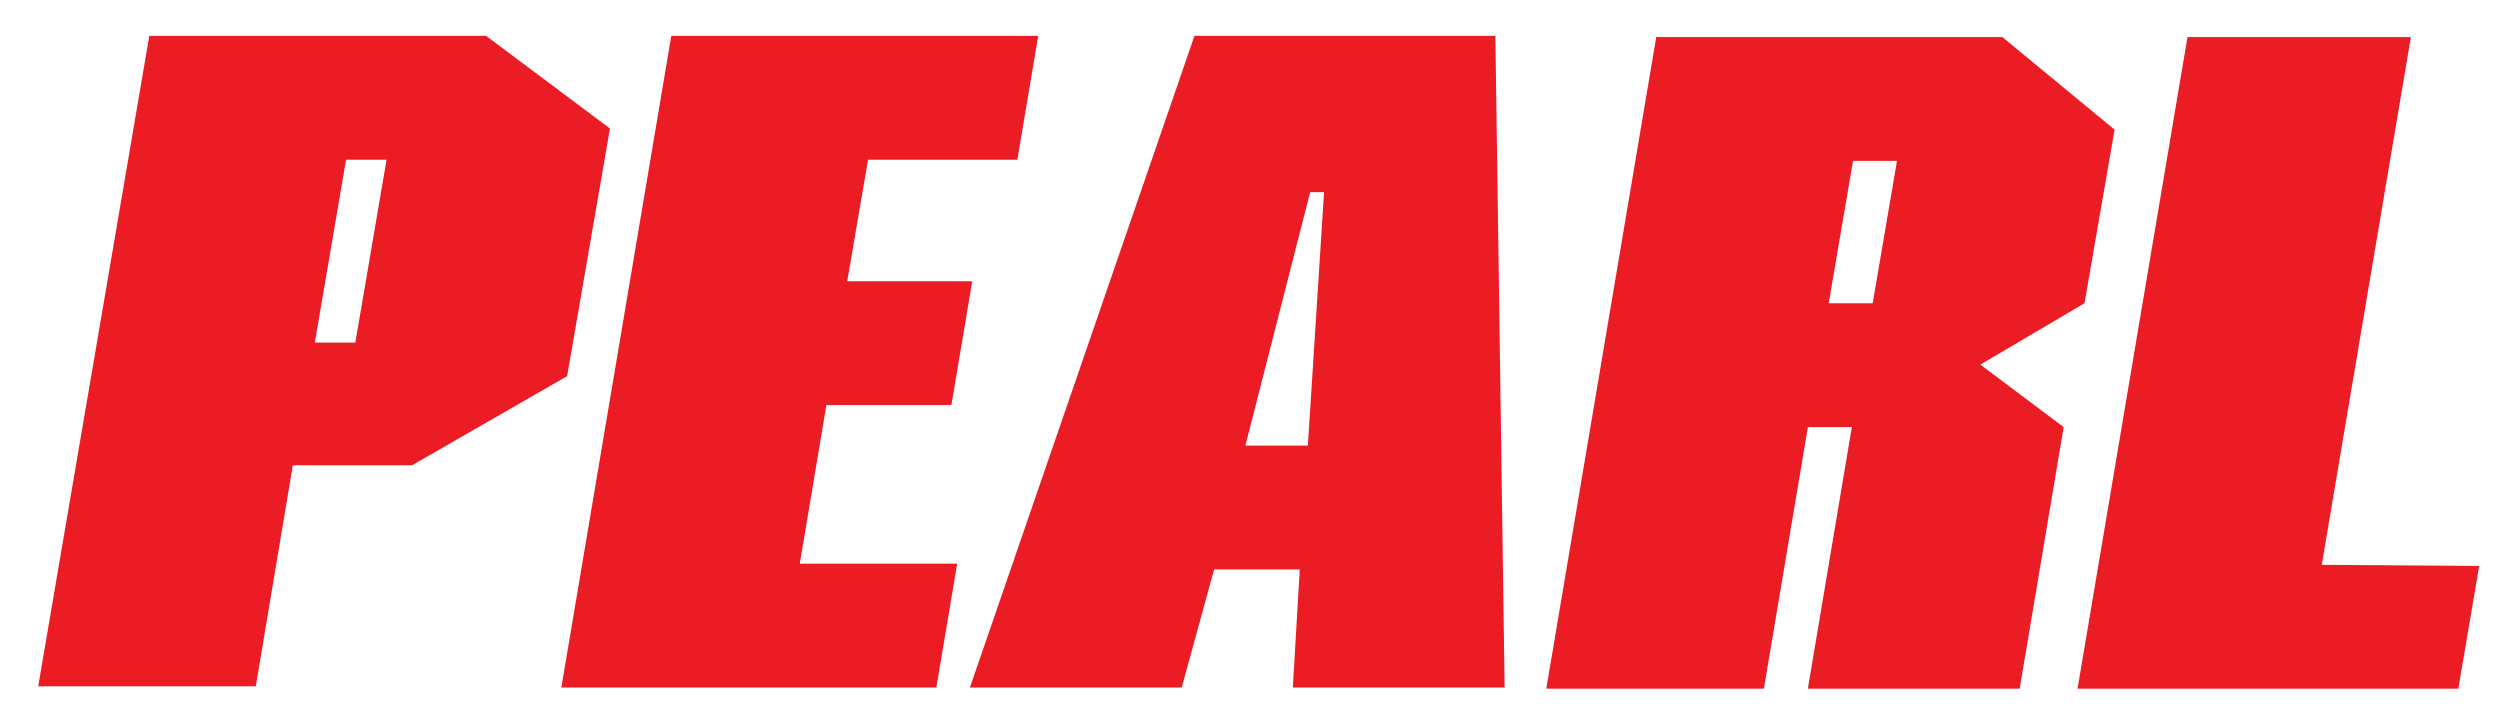
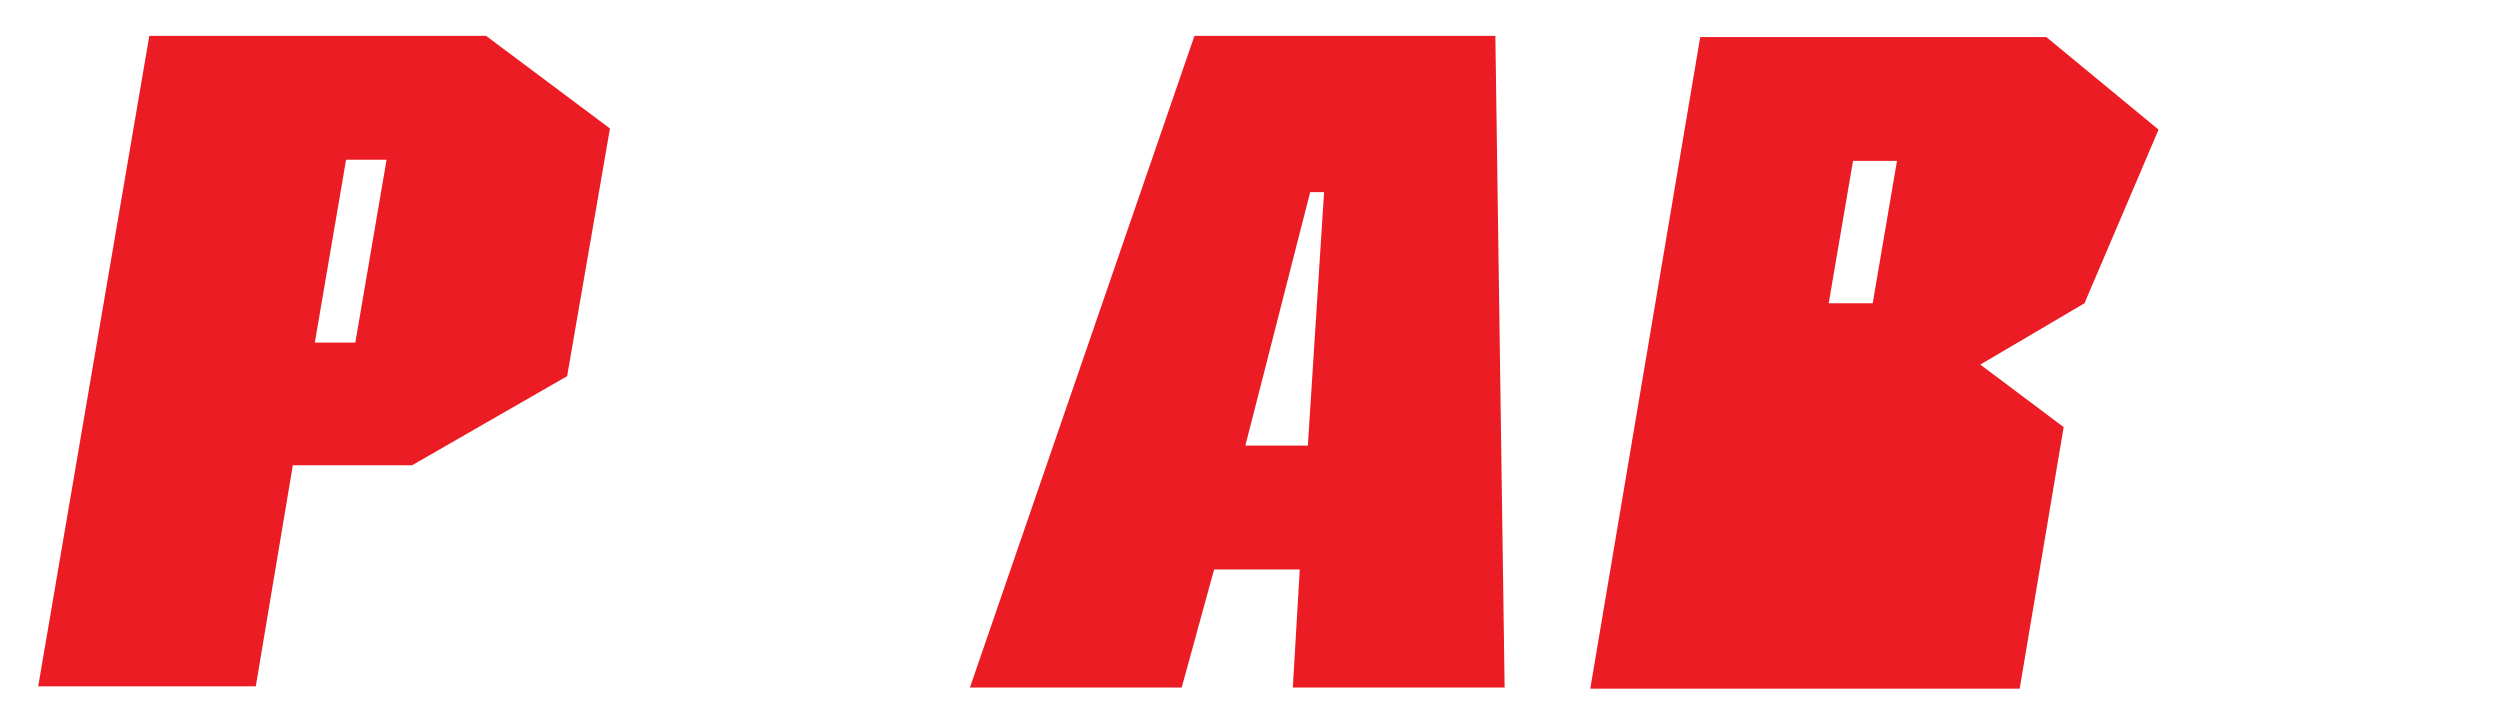
<svg xmlns="http://www.w3.org/2000/svg" version="1.1" viewBox="0 0 216 62">
  <defs>
    <style>
      .cls-1 {
        fill: #ec1c24;
      }
    </style>
  </defs>
  <g>
    <g id="Layer_1">
      <path class="cls-1" d="M49,32.5l-13.4,7.7h-10.3s-3.2,19.1-3.2,19.1H3.3S12.9,3.1,12.9,3.1h29.1s10.7,8,10.7,8M33.4,13.8h-3.5s-2.7,15.8-2.7,15.8h3.5s2.7-15.8,2.7-15.8Z" />
-       <polyline class="cls-1" points="87.9 13.8 75 13.8 73.2 24.3 84 24.3 82.2 35 71.4 35 69.1 48.7 82.7 48.7 80.9 59.4 48.5 59.4 58 3.1 89.7 3.1" />
      <path class="cls-1" d="M130,59.4h-18.3s.6-10.2.6-10.2h-7.4s-2.8,10.2-2.8,10.2h-18.3S103.2,3.1,103.2,3.1h26M114.4,16.6h-1.2s-5.6,21.9-5.6,21.9h5.4s1.4-21.9,1.4-21.9Z" />
-       <path class="cls-1" d="M180.1,26.2l-9,5.3,7.2,5.4-3.8,22.6h-18.3s3.8-22.6,3.8-22.6h-3.8s-3.8,22.6-3.8,22.6h-18.8s9.5-56.3,9.5-56.3h29.9s9.7,8,9.7,8M163.9,13.9h-3.8s-2.1,12.3-2.1,12.3h3.8s2.1-12.3,2.1-12.3Z" />
-       <polyline class="cls-1" points="200.6 48.8 214.2 48.9 212.4 59.5 179.5 59.5 189 3.2 208.3 3.2" />
+       <path class="cls-1" d="M180.1,26.2l-9,5.3,7.2,5.4-3.8,22.6h-18.3s3.8-22.6,3.8-22.6s-3.8,22.6-3.8,22.6h-18.8s9.5-56.3,9.5-56.3h29.9s9.7,8,9.7,8M163.9,13.9h-3.8s-2.1,12.3-2.1,12.3h3.8s2.1-12.3,2.1-12.3Z" />
    </g>
  </g>
</svg>